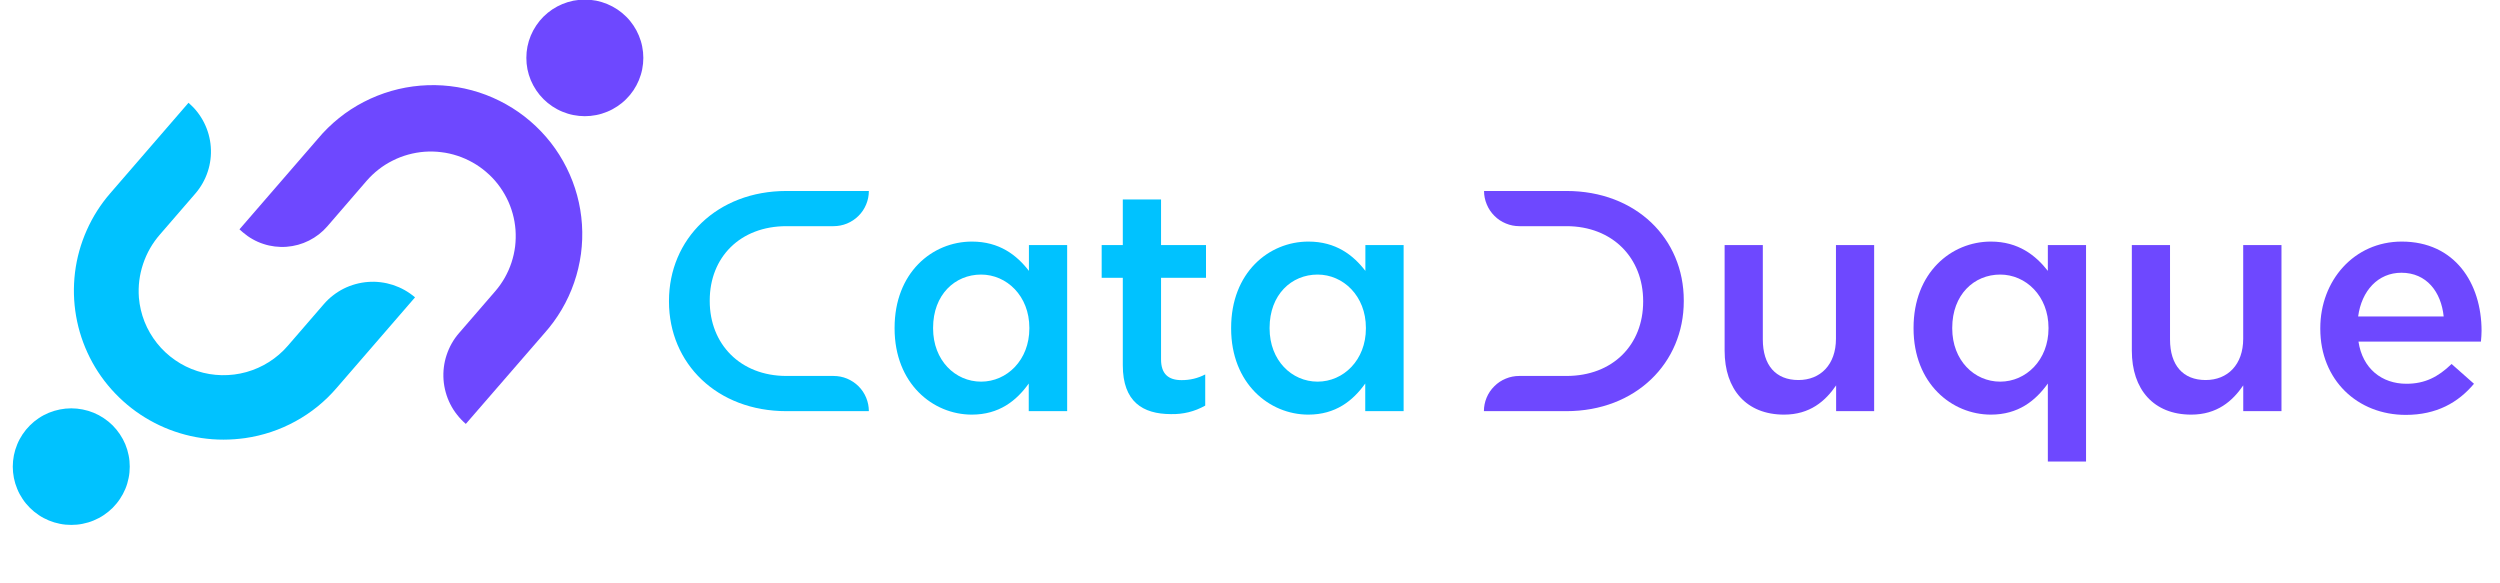
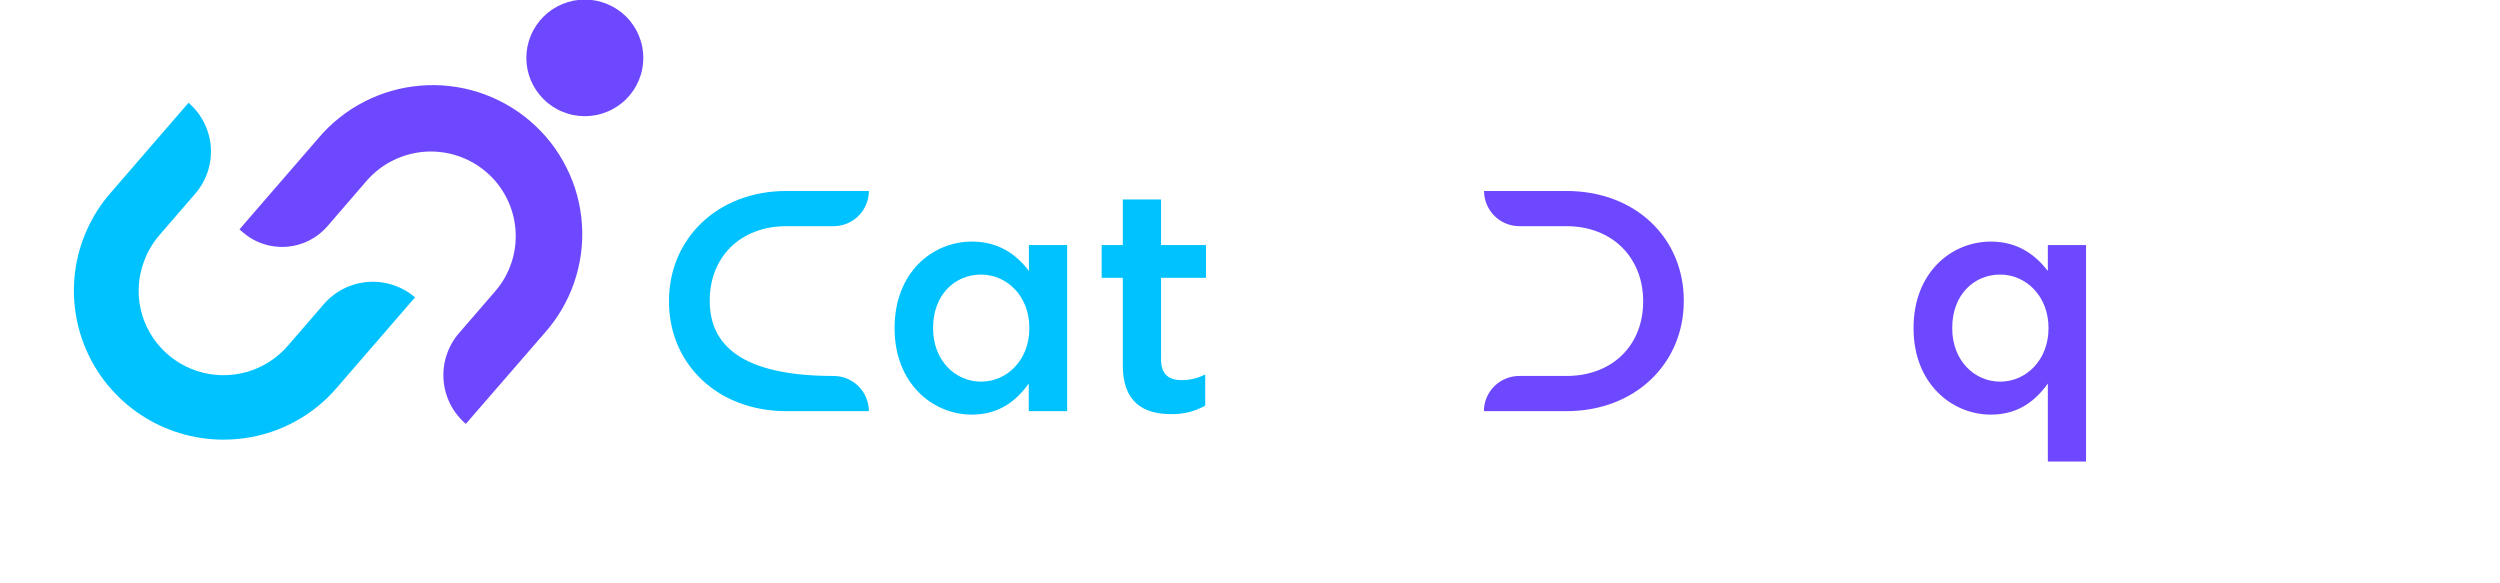
<svg xmlns="http://www.w3.org/2000/svg" width="300" zoomAndPan="magnify" viewBox="0 0 224.88 52.5" height="70" preserveAspectRatio="xMidYMid meet" version="1.0">
  <defs>
    <clipPath id="756f4d5b9e">
      <path d="M 208 21 L 223.762 21 L 223.762 38 L 208 38 Z M 208 21 " clip-rule="nonzero" />
    </clipPath>
    <clipPath id="22ad95752a">
      <path d="M 1 36 L 12 36 L 12 47.547 L 1 47.547 Z M 1 36 " clip-rule="nonzero" />
    </clipPath>
  </defs>
  <path fill="#00c2ff" d="M 80.453 29.559 L 80.453 29.504 C 80.453 24.547 83.832 21.742 87.414 21.742 C 89.887 21.742 91.449 22.961 92.543 24.379 L 92.543 22.055 L 95.984 22.055 L 95.984 37.004 L 92.527 37.004 L 92.527 34.516 C 91.422 36.07 89.855 37.316 87.402 37.316 C 83.891 37.316 80.453 34.516 80.453 29.559 Z M 92.582 29.559 L 92.582 29.504 C 92.582 26.629 90.539 24.711 88.238 24.711 C 85.879 24.711 83.918 26.527 83.918 29.504 L 83.918 29.559 C 83.918 32.434 85.91 34.348 88.238 34.348 C 90.566 34.348 92.582 32.406 92.582 29.559 Z M 92.582 29.559 " fill-opacity="1" fill-rule="nonzero" />
  <path fill="#00c2ff" d="M 100.992 32.871 L 100.992 25 L 99.09 25 L 99.09 22.055 L 100.992 22.055 L 100.992 17.949 L 104.434 17.949 L 104.434 22.055 L 108.48 22.055 L 108.48 25 L 104.434 25 L 104.434 32.344 C 104.434 33.672 105.113 34.211 106.277 34.211 C 107.031 34.215 107.742 34.047 108.41 33.699 L 108.41 36.504 C 107.449 37.043 106.418 37.297 105.312 37.27 C 102.785 37.262 100.992 36.156 100.992 32.871 Z M 100.992 32.871 " fill-opacity="1" fill-rule="nonzero" />
-   <path fill="#00c2ff" d="M 110.742 29.559 L 110.742 29.504 C 110.742 24.547 114.121 21.742 117.699 21.742 C 120.172 21.742 121.734 22.961 122.824 24.379 L 122.824 22.055 L 126.266 22.055 L 126.266 37.004 L 122.812 37.004 L 122.812 34.516 C 121.703 36.07 120.145 37.316 117.688 37.316 C 114.18 37.316 110.742 34.516 110.742 29.559 Z M 122.871 29.559 L 122.871 29.504 C 122.871 26.629 120.828 24.711 118.523 24.711 C 116.164 24.711 114.203 26.527 114.203 29.504 L 114.203 29.559 C 114.203 32.434 116.195 34.348 118.523 34.348 C 120.852 34.348 122.871 32.406 122.871 29.559 Z M 122.871 29.559 " fill-opacity="1" fill-rule="nonzero" />
  <path fill="#6e48ff" d="M 140.918 17.188 L 133.504 17.188 C 133.504 17.605 133.586 18.012 133.75 18.398 C 133.91 18.789 134.141 19.129 134.438 19.426 C 134.734 19.727 135.078 19.953 135.469 20.113 C 135.859 20.277 136.266 20.355 136.688 20.355 L 140.918 20.355 C 145.086 20.355 147.824 23.23 147.824 27.094 L 147.824 27.152 C 147.824 31.031 145.098 33.836 140.918 33.836 L 136.672 33.836 C 136.25 33.836 135.848 33.914 135.457 34.078 C 135.066 34.238 134.723 34.465 134.426 34.766 C 134.125 35.062 133.895 35.402 133.734 35.793 C 133.574 36.18 133.492 36.586 133.492 37.004 L 140.906 37.004 C 147.156 37.004 151.48 32.672 151.48 27.105 L 151.48 27.051 C 151.488 21.461 147.172 17.188 140.918 17.188 Z M 140.918 17.188 " fill-opacity="1" fill-rule="nonzero" />
-   <path fill="#00c2ff" d="M 70.723 37.004 L 78.137 37.004 C 78.137 36.586 78.055 36.18 77.895 35.793 C 77.734 35.402 77.504 35.059 77.207 34.762 C 76.906 34.465 76.562 34.238 76.172 34.074 C 75.781 33.914 75.379 33.836 74.953 33.836 L 70.723 33.836 C 66.559 33.836 63.816 30.961 63.816 27.094 L 63.816 27.039 C 63.816 23.16 66.547 20.355 70.723 20.355 L 74.953 20.355 C 75.375 20.355 75.781 20.277 76.172 20.117 C 76.562 19.953 76.906 19.727 77.203 19.43 C 77.504 19.133 77.734 18.789 77.895 18.398 C 78.055 18.012 78.137 17.605 78.137 17.188 L 70.723 17.188 C 64.473 17.188 60.148 21.516 60.148 27.086 L 60.148 27.141 C 60.152 32.723 64.473 37.004 70.723 37.004 Z M 70.723 37.004 " fill-opacity="1" fill-rule="nonzero" />
-   <path fill="#6e48ff" d="M 155.156 31.566 L 155.156 22.055 L 158.594 22.055 L 158.594 30.551 C 158.594 32.871 159.758 34.203 161.797 34.203 C 163.785 34.203 165.176 32.812 165.176 30.492 L 165.176 22.055 L 168.613 22.055 L 168.613 37.004 L 165.191 37.004 L 165.191 34.684 C 164.227 36.098 162.832 37.316 160.504 37.316 C 157.117 37.316 155.156 35.051 155.156 31.566 Z M 155.156 31.566 " fill-opacity="1" fill-rule="nonzero" />
+   <path fill="#00c2ff" d="M 70.723 37.004 L 78.137 37.004 C 78.137 36.586 78.055 36.18 77.895 35.793 C 77.734 35.402 77.504 35.059 77.207 34.762 C 76.906 34.465 76.562 34.238 76.172 34.074 C 75.781 33.914 75.379 33.836 74.953 33.836 C 66.559 33.836 63.816 30.961 63.816 27.094 L 63.816 27.039 C 63.816 23.16 66.547 20.355 70.723 20.355 L 74.953 20.355 C 75.375 20.355 75.781 20.277 76.172 20.117 C 76.562 19.953 76.906 19.727 77.203 19.43 C 77.504 19.133 77.734 18.789 77.895 18.398 C 78.055 18.012 78.137 17.605 78.137 17.188 L 70.723 17.188 C 64.473 17.188 60.148 21.516 60.148 27.086 L 60.148 27.141 C 60.152 32.723 64.473 37.004 70.723 37.004 Z M 70.723 37.004 " fill-opacity="1" fill-rule="nonzero" />
  <path fill="#6e48ff" d="M 184.246 34.516 C 183.137 36.07 181.578 37.316 179.121 37.316 C 175.598 37.316 172.16 34.516 172.16 29.559 L 172.16 29.504 C 172.16 24.547 175.543 21.742 179.121 21.742 C 181.594 21.742 183.156 22.988 184.246 24.379 L 184.246 22.055 L 187.684 22.055 L 187.684 41.535 L 184.246 41.535 Z M 184.305 29.559 L 184.305 29.504 C 184.305 26.629 182.262 24.711 179.957 24.711 C 177.598 24.711 175.641 26.527 175.641 29.504 L 175.641 29.559 C 175.641 32.434 177.629 34.348 179.957 34.348 C 182.285 34.348 184.305 32.406 184.305 29.559 Z M 184.305 29.559 " fill-opacity="1" fill-rule="nonzero" />
-   <path fill="#6e48ff" d="M 191.805 31.566 L 191.805 22.055 L 195.242 22.055 L 195.242 30.551 C 195.242 32.871 196.41 34.203 198.445 34.203 C 200.438 34.203 201.828 32.812 201.828 30.492 L 201.828 22.055 L 205.273 22.055 L 205.273 37.004 L 201.832 37.004 L 201.832 34.684 C 200.871 36.098 199.477 37.316 197.145 37.316 C 193.766 37.316 191.805 35.051 191.805 31.566 Z M 191.805 31.566 " fill-opacity="1" fill-rule="nonzero" />
  <g clip-path="url(#756f4d5b9e)">
-     <path fill="#6e48ff" d="M 208.766 29.59 L 208.766 29.531 C 208.766 25.254 211.805 21.742 216.094 21.742 C 220.867 21.742 223.281 25.48 223.281 29.785 C 223.281 30.105 223.254 30.41 223.223 30.746 L 212.203 30.746 C 212.57 33.18 214.305 34.539 216.52 34.539 C 218.195 34.539 219.387 33.914 220.582 32.758 L 222.598 34.539 C 221.18 36.234 219.219 37.34 216.465 37.34 C 212.117 37.344 208.766 34.203 208.766 29.59 Z M 219.871 28.484 C 219.645 26.273 218.336 24.547 216.066 24.547 C 213.961 24.547 212.484 26.164 212.172 28.484 Z M 219.871 28.484 " fill-opacity="1" fill-rule="nonzero" />
-   </g>
+     </g>
  <path fill="#6e48ff" d="M 57.84 5.211 C 57.84 5.555 57.805 5.895 57.738 6.234 C 57.672 6.57 57.57 6.898 57.438 7.219 C 57.305 7.535 57.145 7.836 56.953 8.125 C 56.762 8.41 56.543 8.676 56.297 8.918 C 56.055 9.164 55.785 9.379 55.5 9.57 C 55.211 9.762 54.91 9.926 54.59 10.055 C 54.27 10.188 53.941 10.289 53.602 10.355 C 53.262 10.422 52.922 10.457 52.574 10.457 C 52.23 10.457 51.887 10.422 51.547 10.355 C 51.207 10.289 50.879 10.188 50.559 10.055 C 50.242 9.926 49.938 9.762 49.648 9.57 C 49.363 9.379 49.098 9.164 48.852 8.918 C 48.609 8.676 48.391 8.41 48.199 8.125 C 48.008 7.836 47.844 7.535 47.711 7.219 C 47.578 6.898 47.48 6.57 47.41 6.234 C 47.344 5.895 47.312 5.555 47.312 5.211 C 47.312 4.863 47.344 4.523 47.41 4.188 C 47.48 3.848 47.578 3.52 47.711 3.203 C 47.844 2.883 48.008 2.582 48.199 2.297 C 48.391 2.008 48.609 1.742 48.852 1.5 C 49.098 1.258 49.363 1.039 49.648 0.848 C 49.938 0.656 50.242 0.496 50.559 0.363 C 50.879 0.23 51.207 0.133 51.547 0.062 C 51.887 -0.004 52.23 -0.035 52.574 -0.035 C 52.922 -0.035 53.262 -0.004 53.602 0.062 C 53.941 0.133 54.27 0.23 54.59 0.363 C 54.91 0.496 55.211 0.656 55.5 0.848 C 55.785 1.039 56.055 1.258 56.297 1.5 C 56.543 1.742 56.762 2.008 56.953 2.297 C 57.145 2.582 57.305 2.883 57.438 3.203 C 57.57 3.52 57.672 3.848 57.738 4.188 C 57.805 4.523 57.84 4.863 57.84 5.211 Z M 57.84 5.211 " fill-opacity="1" fill-rule="nonzero" />
  <path fill="#6e48ff" d="M 41.863 38.152 C 41.574 37.902 41.312 37.629 41.078 37.328 C 40.84 37.031 40.637 36.711 40.465 36.371 C 40.293 36.031 40.156 35.676 40.055 35.309 C 39.953 34.941 39.887 34.57 39.859 34.188 C 39.832 33.809 39.84 33.43 39.887 33.051 C 39.934 32.676 40.016 32.305 40.137 31.945 C 40.258 31.582 40.41 31.234 40.598 30.902 C 40.785 30.574 41.004 30.262 41.254 29.977 L 44.504 26.219 C 44.832 25.84 45.117 25.434 45.367 25 C 45.613 24.562 45.816 24.109 45.973 23.633 C 46.129 23.16 46.238 22.676 46.301 22.18 C 46.359 21.684 46.371 21.184 46.336 20.688 C 46.297 20.188 46.215 19.699 46.078 19.215 C 45.945 18.734 45.766 18.27 45.539 17.824 C 45.312 17.379 45.047 16.957 44.738 16.562 C 44.43 16.168 44.086 15.809 43.703 15.484 C 43.324 15.156 42.918 14.871 42.48 14.625 C 42.043 14.379 41.586 14.176 41.109 14.02 C 40.633 13.863 40.148 13.754 39.648 13.695 C 39.152 13.633 38.652 13.621 38.152 13.656 C 37.652 13.695 37.16 13.781 36.676 13.914 C 36.195 14.047 35.727 14.227 35.281 14.453 C 34.832 14.676 34.41 14.941 34.016 15.25 C 33.621 15.559 33.258 15.902 32.93 16.281 L 29.406 20.363 C 29.176 20.629 28.922 20.871 28.641 21.09 C 28.363 21.305 28.066 21.492 27.75 21.652 C 27.434 21.812 27.105 21.938 26.766 22.031 C 26.426 22.125 26.078 22.184 25.727 22.211 C 25.375 22.238 25.023 22.227 24.672 22.184 C 24.32 22.141 23.977 22.066 23.641 21.953 C 23.305 21.844 22.984 21.703 22.676 21.527 C 22.367 21.355 22.082 21.152 21.812 20.922 L 21.492 20.641 L 28.543 12.496 C 29.113 11.812 29.746 11.191 30.441 10.633 C 31.137 10.07 31.883 9.586 32.676 9.176 C 33.469 8.766 34.293 8.438 35.152 8.188 C 36.008 7.941 36.883 7.781 37.773 7.707 C 38.664 7.633 39.555 7.648 40.441 7.75 C 41.328 7.852 42.199 8.043 43.047 8.316 C 43.898 8.594 44.711 8.949 45.488 9.387 C 46.27 9.824 46.996 10.332 47.672 10.914 C 48.348 11.496 48.961 12.137 49.512 12.84 C 50.059 13.543 50.531 14.293 50.93 15.09 C 51.328 15.887 51.645 16.715 51.879 17.574 C 52.113 18.434 52.258 19.309 52.316 20.195 C 52.375 21.086 52.344 21.969 52.227 22.852 C 52.105 23.734 51.902 24.598 51.609 25.441 C 51.32 26.281 50.949 27.086 50.496 27.855 C 50.043 28.625 49.52 29.34 48.926 30.004 Z M 41.863 38.152 " fill-opacity="1" fill-rule="nonzero" />
  <g clip-path="url(#22ad95752a)">
-     <path fill="#00c2ff" d="M 11.617 41.996 C 11.617 42.34 11.586 42.684 11.516 43.02 C 11.449 43.359 11.352 43.688 11.219 44.004 C 11.086 44.324 10.922 44.625 10.73 44.91 C 10.539 45.199 10.32 45.461 10.078 45.707 C 9.832 45.949 9.566 46.168 9.277 46.359 C 8.992 46.551 8.688 46.711 8.367 46.844 C 8.051 46.977 7.719 47.074 7.379 47.141 C 7.043 47.211 6.699 47.242 6.355 47.242 C 6.008 47.242 5.664 47.211 5.328 47.141 C 4.988 47.074 4.66 46.977 4.34 46.844 C 4.02 46.711 3.715 46.551 3.43 46.359 C 3.141 46.168 2.875 45.949 2.633 45.707 C 2.387 45.461 2.168 45.199 1.977 44.91 C 1.785 44.625 1.621 44.324 1.492 44.004 C 1.359 43.688 1.258 43.359 1.191 43.02 C 1.125 42.684 1.09 42.34 1.09 41.996 C 1.09 41.652 1.125 41.312 1.191 40.973 C 1.258 40.637 1.359 40.309 1.492 39.988 C 1.621 39.672 1.785 39.367 1.977 39.082 C 2.168 38.797 2.387 38.531 2.633 38.285 C 2.875 38.043 3.141 37.824 3.43 37.633 C 3.715 37.441 4.02 37.281 4.34 37.148 C 4.66 37.02 4.988 36.918 5.328 36.852 C 5.664 36.785 6.008 36.75 6.355 36.75 C 6.699 36.75 7.043 36.785 7.379 36.852 C 7.719 36.918 8.051 37.02 8.367 37.148 C 8.688 37.281 8.992 37.441 9.277 37.633 C 9.566 37.824 9.832 38.043 10.078 38.285 C 10.32 38.531 10.539 38.797 10.73 39.082 C 10.922 39.367 11.086 39.672 11.219 39.988 C 11.352 40.309 11.449 40.637 11.516 40.973 C 11.586 41.312 11.617 41.652 11.617 41.996 Z M 11.617 41.996 " fill-opacity="1" fill-rule="nonzero" />
-   </g>
+     </g>
  <path fill="#00c2ff" d="M 22 39.43 C 21.68 39.473 21.359 39.508 21.039 39.531 C 19.711 39.629 18.398 39.531 17.098 39.242 C 15.801 38.949 14.574 38.48 13.414 37.824 C 12.258 37.172 11.219 36.363 10.301 35.402 C 9.383 34.445 8.625 33.371 8.027 32.188 C 7.43 31 7.016 29.758 6.789 28.449 C 6.562 27.145 6.531 25.832 6.691 24.516 C 6.855 23.199 7.207 21.934 7.746 20.723 C 8.285 19.512 8.988 18.402 9.859 17.398 L 16.906 9.25 C 17.195 9.5 17.461 9.773 17.695 10.074 C 17.93 10.375 18.133 10.695 18.305 11.035 C 18.477 11.375 18.613 11.727 18.715 12.094 C 18.816 12.461 18.883 12.832 18.91 13.215 C 18.938 13.594 18.93 13.973 18.883 14.348 C 18.836 14.727 18.754 15.098 18.633 15.457 C 18.516 15.82 18.359 16.164 18.172 16.496 C 17.984 16.828 17.766 17.137 17.516 17.426 L 14.348 21.09 C 13.66 21.875 13.152 22.762 12.82 23.75 C 12.488 24.738 12.363 25.754 12.441 26.793 C 12.504 27.539 12.676 28.262 12.949 28.957 C 13.227 29.652 13.602 30.297 14.066 30.883 C 14.535 31.473 15.078 31.98 15.695 32.406 C 16.312 32.836 16.977 33.164 17.695 33.395 C 18.41 33.629 19.145 33.75 19.895 33.766 C 20.648 33.781 21.387 33.688 22.109 33.488 C 22.832 33.285 23.512 32.984 24.148 32.582 C 24.781 32.18 25.348 31.695 25.836 31.129 L 29.086 27.371 C 29.336 27.082 29.609 26.82 29.914 26.586 C 30.215 26.352 30.535 26.148 30.875 25.977 C 31.219 25.805 31.57 25.672 31.941 25.57 C 32.309 25.469 32.684 25.402 33.062 25.375 C 33.445 25.344 33.824 25.355 34.203 25.402 C 34.582 25.449 34.953 25.531 35.316 25.648 C 35.68 25.77 36.027 25.922 36.359 26.109 C 36.691 26.297 37.004 26.516 37.293 26.762 L 30.242 34.91 C 29.188 36.137 27.953 37.141 26.531 37.918 C 25.113 38.695 23.602 39.199 22 39.43 Z M 22 39.43 " fill-opacity="1" fill-rule="nonzero" />
</svg>